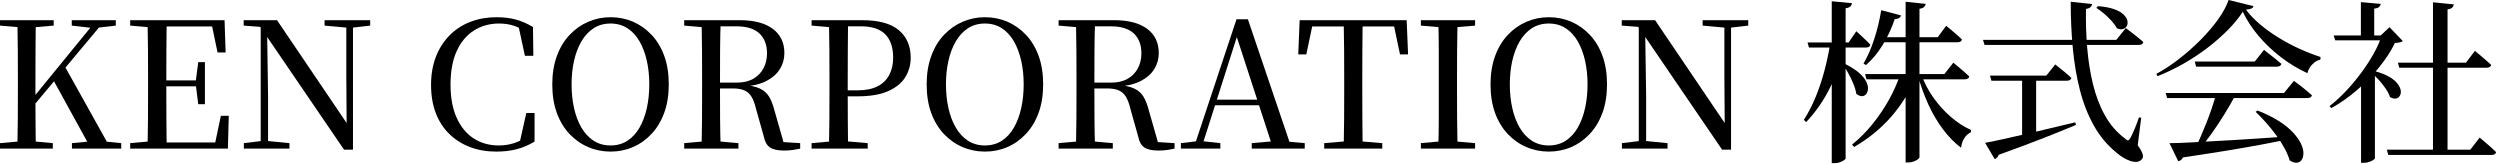
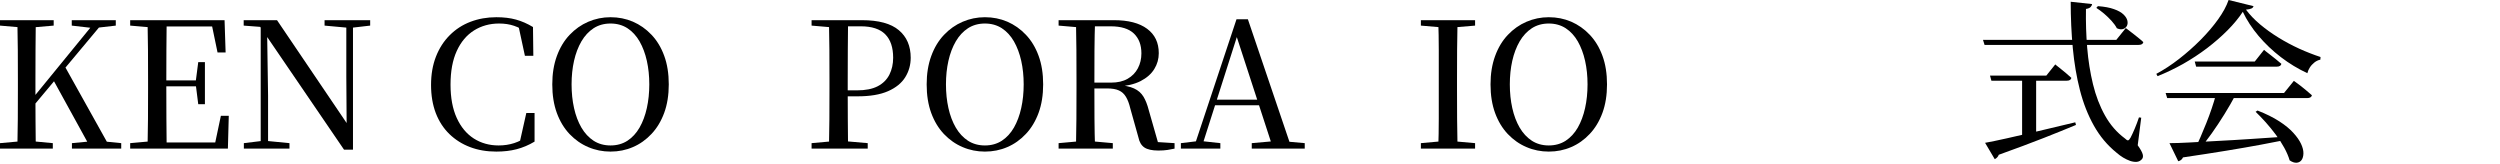
<svg xmlns="http://www.w3.org/2000/svg" width="100%" height="100%" viewBox="0 0 456 30" version="1.1" xml:space="preserve" style="fill-rule:evenodd;clip-rule:evenodd;stroke-linejoin:round;stroke-miterlimit:2;">
  <g transform="matrix(1,0,0,1,-506.398,-2396.42)">
    <g>
      <path d="M509.566,2423.53C509.609,2421.73 509.635,2419.93 509.646,2418.12C509.657,2416.3 509.662,2414.49 509.662,2412.68L509.662,2410.98C509.662,2409.15 509.657,2407.33 509.646,2405.53C509.635,2403.72 509.609,2401.91 509.566,2400.1L512.926,2400.1C512.905,2401.89 512.889,2403.7 512.878,2405.51C512.867,2407.32 512.862,2409.15 512.862,2410.98L512.862,2414.15C512.862,2415.37 512.867,2416.78 512.878,2418.39C512.889,2420 512.905,2421.71 512.926,2423.53L509.566,2423.53ZM506.398,2423.53L506.398,2422.53L510.942,2422.12L511.678,2422.12L516.03,2422.53L516.03,2423.53L506.398,2423.53ZM506.398,2401.09L506.398,2400.1L516.19,2400.1L516.19,2401.09L511.678,2401.48L510.942,2401.48L506.398,2401.09ZM519.518,2423.53L519.518,2422.53L523.806,2422.12L524.414,2422.12L528.51,2422.53L528.51,2423.53L519.518,2423.53ZM519.486,2401.09L519.486,2400.1L527.518,2400.1L527.518,2401.09L524.126,2401.48L523.39,2401.54L519.486,2401.09ZM511.198,2417.29L511.102,2415.43L511.486,2415.43L512.126,2414.63L523.998,2400.1L525.566,2400.1L511.198,2417.29ZM523.006,2423.53L515.998,2410.79L518.11,2408.33L526.59,2423.53L523.006,2423.53Z" style="fill-rule:nonzero;" />
      <path d="M530.142,2423.53L530.142,2422.53L534.686,2422.12L535.07,2422.12L535.07,2423.53L530.142,2423.53ZM533.31,2423.53C533.353,2421.73 533.379,2419.93 533.39,2418.12C533.401,2416.3 533.406,2414.49 533.406,2412.68L533.406,2410.98C533.406,2409.15 533.401,2407.33 533.39,2405.53C533.379,2403.72 533.353,2401.91 533.31,2400.1L536.798,2400.1C536.777,2401.89 536.761,2403.71 536.75,2405.56C536.739,2407.4 536.734,2409.32 536.734,2411.3L536.734,2412.07C536.734,2414.18 536.739,2416.17 536.75,2418.02C536.761,2419.88 536.777,2421.71 536.798,2423.53L533.31,2423.53ZM535.07,2423.53L535.07,2422.41L547.134,2422.41L545.47,2423.3L546.686,2417.54L548.126,2417.54L547.966,2423.53L535.07,2423.53ZM535.07,2412.17L535.07,2411.08L542.814,2411.08L542.814,2412.17L535.07,2412.17ZM542.558,2415.43L542.11,2411.88L542.11,2411.21L542.558,2407.75L543.774,2407.75L543.774,2415.43L542.558,2415.43ZM530.142,2401.09L530.142,2400.1L535.07,2400.1L535.07,2401.48L534.686,2401.48L530.142,2401.09ZM546.078,2405.99L544.894,2400.29L546.558,2401.25L535.07,2401.25L535.07,2400.1L547.358,2400.1L547.55,2405.99L546.078,2405.99Z" style="fill-rule:nonzero;" />
      <path d="M550.878,2423.53L550.878,2422.53L554.238,2422.12L555.006,2422.12L559.198,2422.53L559.198,2423.53L550.878,2423.53ZM553.95,2423.53L553.95,2400.9L555.102,2400.9L555.294,2413.86L555.294,2423.53L553.95,2423.53ZM565.598,2401.09L565.598,2400.1L573.918,2400.1L573.918,2401.09L570.558,2401.48L569.854,2401.48L565.598,2401.09ZM569.15,2423.72L554.782,2402.66L554.718,2402.6L553.854,2401.32L550.846,2401.09L550.846,2400.1L556.926,2400.1L570.206,2419.72L569.63,2419.91L569.566,2410.37L569.566,2400.1L570.782,2400.1L570.782,2423.72L569.15,2423.72Z" style="fill-rule:nonzero;" />
      <path d="M596.926,2424.07C595.177,2424.07 593.582,2423.8 592.142,2423.25C590.702,2422.71 589.443,2421.91 588.366,2420.87C587.289,2419.82 586.462,2418.55 585.886,2417.05C585.31,2415.54 585.022,2413.83 585.022,2411.91C585.022,2409.99 585.321,2408.27 585.918,2406.74C586.515,2405.22 587.353,2403.91 588.43,2402.84C589.507,2401.76 590.771,2400.94 592.222,2400.39C593.673,2399.84 595.241,2399.56 596.926,2399.56C598.27,2399.56 599.465,2399.7 600.51,2399.99C601.555,2400.28 602.59,2400.73 603.614,2401.35L603.678,2406.6L602.142,2406.6L600.894,2400.81L602.718,2401.41L602.718,2402.53C601.843,2401.87 600.995,2401.4 600.174,2401.13C599.353,2400.85 598.441,2400.71 597.438,2400.71C595.731,2400.71 594.206,2401.13 592.862,2401.97C591.518,2402.82 590.467,2404.06 589.71,2405.72C588.953,2407.37 588.574,2409.41 588.574,2411.85C588.574,2414.26 588.953,2416.29 589.71,2417.94C590.467,2419.6 591.507,2420.84 592.83,2421.69C594.153,2422.53 595.657,2422.95 597.342,2422.95C598.345,2422.95 599.294,2422.81 600.19,2422.52C601.086,2422.23 601.982,2421.76 602.878,2421.09L602.878,2422.18L601.118,2422.73L602.398,2417.03L603.902,2417.03L603.902,2422.25C602.835,2422.89 601.742,2423.35 600.622,2423.64C599.502,2423.93 598.27,2424.07 596.926,2424.07Z" style="fill-rule:nonzero;" />
      <path d="M617.758,2424.07C616.329,2424.07 614.974,2423.8 613.694,2423.25C612.414,2422.71 611.278,2421.91 610.286,2420.87C609.294,2419.82 608.521,2418.54 607.966,2417.03C607.411,2415.51 607.134,2413.78 607.134,2411.81C607.134,2409.89 607.411,2408.17 607.966,2406.65C608.521,2405.12 609.294,2403.84 610.286,2402.79C611.278,2401.74 612.414,2400.94 613.694,2400.39C614.974,2399.84 616.329,2399.56 617.758,2399.56C619.209,2399.56 620.569,2399.83 621.838,2400.37C623.107,2400.92 624.238,2401.71 625.23,2402.76C626.222,2403.8 626.995,2405.08 627.55,2406.6C628.105,2408.11 628.382,2409.85 628.382,2411.81C628.382,2413.76 628.105,2415.48 627.55,2417C626.995,2418.51 626.222,2419.8 625.23,2420.85C624.238,2421.91 623.107,2422.71 621.838,2423.25C620.569,2423.8 619.209,2424.07 617.758,2424.07ZM617.758,2422.95C618.931,2422.95 619.961,2422.66 620.846,2422.09C621.731,2421.51 622.467,2420.71 623.054,2419.69C623.641,2418.66 624.083,2417.48 624.382,2416.13C624.681,2414.79 624.83,2413.35 624.83,2411.81C624.83,2410.28 624.681,2408.84 624.382,2407.51C624.083,2406.18 623.641,2405 623.054,2403.97C622.467,2402.95 621.731,2402.15 620.846,2401.57C619.961,2401 618.931,2400.71 617.758,2400.71C616.585,2400.71 615.555,2401 614.67,2401.57C613.785,2402.15 613.043,2402.95 612.446,2403.97C611.849,2405 611.401,2406.18 611.102,2407.51C610.803,2408.84 610.654,2410.28 610.654,2411.81C610.654,2413.35 610.803,2414.79 611.102,2416.13C611.401,2417.48 611.849,2418.66 612.446,2419.69C613.043,2420.71 613.785,2421.51 614.67,2422.09C615.555,2422.66 616.585,2422.95 617.758,2422.95Z" style="fill-rule:nonzero;" />
-       <path d="M631.198,2423.53L631.198,2422.53L635.742,2422.12L636.51,2422.12L641.086,2422.53L641.086,2423.53L631.198,2423.53ZM634.366,2423.53C634.409,2421.73 634.435,2419.93 634.446,2418.12C634.457,2416.3 634.462,2414.49 634.462,2412.68L634.462,2410.98C634.462,2409.15 634.457,2407.33 634.446,2405.53C634.435,2403.72 634.409,2401.91 634.366,2400.1L637.854,2400.1C637.79,2401.89 637.753,2403.72 637.742,2405.59C637.731,2407.46 637.726,2409.49 637.726,2411.69L637.726,2412.39C637.726,2414.33 637.731,2416.22 637.742,2418.05C637.753,2419.89 637.79,2421.71 637.854,2423.53L634.366,2423.53ZM649.406,2423.88C648.254,2423.88 647.401,2423.69 646.846,2423.32C646.291,2422.94 645.929,2422.33 645.758,2421.48L644.286,2416.23C644.073,2415.33 643.806,2414.62 643.486,2414.09C643.166,2413.55 642.739,2413.16 642.206,2412.92C641.673,2412.67 640.937,2412.55 639.998,2412.55L636.158,2412.55L636.158,2411.49L640.766,2411.49C641.961,2411.49 642.969,2411.26 643.79,2410.79C644.611,2410.32 645.235,2409.68 645.662,2408.87C646.089,2408.06 646.302,2407.15 646.302,2406.15C646.302,2404.61 645.843,2403.41 644.926,2402.53C644.009,2401.66 642.601,2401.22 640.702,2401.22L636.126,2401.22L636.126,2400.1L641.31,2400.1C643.913,2400.1 645.923,2400.62 647.342,2401.67C648.761,2402.72 649.47,2404.2 649.47,2406.12C649.47,2407.16 649.198,2408.13 648.654,2409.01C648.11,2409.9 647.278,2410.63 646.158,2411.21C645.038,2411.78 643.603,2412.12 641.854,2412.23L641.854,2411.91C643.177,2411.99 644.211,2412.21 644.958,2412.55C645.705,2412.89 646.275,2413.39 646.67,2414.04C647.065,2414.69 647.39,2415.51 647.646,2416.52L649.502,2423.01L647.934,2422.25L652.35,2422.53L652.35,2423.53C651.945,2423.61 651.513,2423.69 651.054,2423.77C650.595,2423.84 650.046,2423.88 649.406,2423.88ZM631.198,2401.09L631.198,2400.1L636.126,2400.1L636.126,2401.48L635.742,2401.48L631.198,2401.09Z" style="fill-rule:nonzero;" />
      <path d="M654.43,2423.53L654.43,2422.53L658.974,2422.12L659.966,2422.12L664.67,2422.53L664.67,2423.53L654.43,2423.53ZM657.598,2423.53C657.641,2421.73 657.667,2419.93 657.678,2418.12C657.689,2416.3 657.694,2414.49 657.694,2412.68L657.694,2410.98C657.694,2409.15 657.689,2407.33 657.678,2405.53C657.667,2403.72 657.641,2401.91 657.598,2400.1L661.086,2400.1C661.065,2401.89 661.049,2403.7 661.038,2405.51C661.027,2407.32 661.022,2409.15 661.022,2410.98L661.022,2413.22C661.022,2414.8 661.027,2416.46 661.038,2418.2C661.049,2419.94 661.065,2421.71 661.086,2423.53L657.598,2423.53ZM659.358,2413.99L659.358,2412.9L662.718,2412.9C664.275,2412.9 665.534,2412.65 666.494,2412.15C667.454,2411.65 668.163,2410.94 668.622,2410.04C669.081,2409.13 669.31,2408.1 669.31,2406.95C669.31,2405.07 668.83,2403.65 667.87,2402.68C666.91,2401.71 665.427,2401.22 663.422,2401.22L659.358,2401.22L659.358,2400.1L663.614,2400.1C666.665,2400.1 668.91,2400.71 670.35,2401.93C671.79,2403.14 672.51,2404.82 672.51,2406.95C672.51,2408.25 672.179,2409.43 671.518,2410.5C670.857,2411.57 669.811,2412.42 668.382,2413.05C666.953,2413.68 665.097,2413.99 662.814,2413.99L659.358,2413.99ZM654.43,2401.09L654.43,2400.1L659.358,2400.1L659.358,2401.48L658.974,2401.48L654.43,2401.09Z" style="fill-rule:nonzero;" />
      <path d="M686.046,2424.07C684.617,2424.07 683.262,2423.8 681.982,2423.25C680.702,2422.71 679.566,2421.91 678.574,2420.87C677.582,2419.82 676.809,2418.54 676.254,2417.03C675.699,2415.51 675.422,2413.78 675.422,2411.81C675.422,2409.89 675.699,2408.17 676.254,2406.65C676.809,2405.12 677.582,2403.84 678.574,2402.79C679.566,2401.74 680.702,2400.94 681.982,2400.39C683.262,2399.84 684.617,2399.56 686.046,2399.56C687.497,2399.56 688.857,2399.83 690.126,2400.37C691.395,2400.92 692.526,2401.71 693.518,2402.76C694.51,2403.8 695.283,2405.08 695.838,2406.6C696.393,2408.11 696.67,2409.85 696.67,2411.81C696.67,2413.76 696.393,2415.48 695.838,2417C695.283,2418.51 694.51,2419.8 693.518,2420.85C692.526,2421.91 691.395,2422.71 690.126,2423.25C688.857,2423.8 687.497,2424.07 686.046,2424.07ZM686.046,2422.95C687.219,2422.95 688.249,2422.66 689.134,2422.09C690.019,2421.51 690.755,2420.71 691.342,2419.69C691.929,2418.66 692.371,2417.48 692.67,2416.13C692.969,2414.79 693.118,2413.35 693.118,2411.81C693.118,2410.28 692.969,2408.84 692.67,2407.51C692.371,2406.18 691.929,2405 691.342,2403.97C690.755,2402.95 690.019,2402.15 689.134,2401.57C688.249,2401 687.219,2400.71 686.046,2400.71C684.873,2400.71 683.843,2401 682.958,2401.57C682.073,2402.15 681.331,2402.95 680.734,2403.97C680.137,2405 679.689,2406.18 679.39,2407.51C679.091,2408.84 678.942,2410.28 678.942,2411.81C678.942,2413.35 679.091,2414.79 679.39,2416.13C679.689,2417.48 680.137,2418.66 680.734,2419.69C681.331,2420.71 682.073,2421.51 682.958,2422.09C683.843,2422.66 684.873,2422.95 686.046,2422.95Z" style="fill-rule:nonzero;" />
      <path d="M699.486,2423.53L699.486,2422.53L704.03,2422.12L704.798,2422.12L709.374,2422.53L709.374,2423.53L699.486,2423.53ZM702.654,2423.53C702.697,2421.73 702.723,2419.93 702.734,2418.12C702.745,2416.3 702.75,2414.49 702.75,2412.68L702.75,2410.98C702.75,2409.15 702.745,2407.33 702.734,2405.53C702.723,2403.72 702.697,2401.91 702.654,2400.1L706.142,2400.1C706.078,2401.89 706.041,2403.72 706.03,2405.59C706.019,2407.46 706.014,2409.49 706.014,2411.69L706.014,2412.39C706.014,2414.33 706.019,2416.22 706.03,2418.05C706.041,2419.89 706.078,2421.71 706.142,2423.53L702.654,2423.53ZM717.694,2423.88C716.542,2423.88 715.689,2423.69 715.134,2423.32C714.579,2422.94 714.217,2422.33 714.046,2421.48L712.574,2416.23C712.361,2415.33 712.094,2414.62 711.774,2414.09C711.454,2413.55 711.027,2413.16 710.494,2412.92C709.961,2412.67 709.225,2412.55 708.286,2412.55L704.446,2412.55L704.446,2411.49L709.054,2411.49C710.249,2411.49 711.257,2411.26 712.078,2410.79C712.899,2410.32 713.523,2409.68 713.95,2408.87C714.377,2408.06 714.59,2407.15 714.59,2406.15C714.59,2404.61 714.131,2403.41 713.214,2402.53C712.297,2401.66 710.889,2401.22 708.99,2401.22L704.414,2401.22L704.414,2400.1L709.598,2400.1C712.201,2400.1 714.211,2400.62 715.63,2401.67C717.049,2402.72 717.758,2404.2 717.758,2406.12C717.758,2407.16 717.486,2408.13 716.942,2409.01C716.398,2409.9 715.566,2410.63 714.446,2411.21C713.326,2411.78 711.891,2412.12 710.142,2412.23L710.142,2411.91C711.465,2411.99 712.499,2412.21 713.246,2412.55C713.993,2412.89 714.563,2413.39 714.958,2414.04C715.353,2414.69 715.678,2415.51 715.934,2416.52L717.79,2423.01L716.222,2422.25L720.638,2422.53L720.638,2423.53C720.233,2423.61 719.801,2423.69 719.342,2423.77C718.883,2423.84 718.334,2423.88 717.694,2423.88ZM699.486,2401.09L699.486,2400.1L704.414,2400.1L704.414,2401.48L704.03,2401.48L699.486,2401.09Z" style="fill-rule:nonzero;" />
      <path d="M721.79,2423.53L721.79,2422.53L724.958,2422.15L725.534,2422.15L728.99,2422.53L728.99,2423.53L721.79,2423.53ZM724.094,2423.53L731.934,2399.94L734.014,2399.94L742.014,2423.53L738.622,2423.53L731.646,2402.12L732.318,2402.12L732.19,2402.57L725.502,2423.53L724.094,2423.53ZM727.582,2415.62L727.71,2414.6L737.566,2414.6L737.726,2415.62L727.582,2415.62ZM734.718,2423.53L734.718,2422.53L739.006,2422.15L740.158,2422.15L744.382,2422.53L744.382,2423.53L734.718,2423.53Z" style="fill-rule:nonzero;" />
-       <path d="M747.934,2423.53L747.934,2422.53L752.734,2422.12L753.662,2422.12L758.526,2422.53L758.526,2423.53L747.934,2423.53ZM751.486,2423.53C751.529,2421.73 751.555,2419.93 751.566,2418.12C751.577,2416.3 751.582,2414.49 751.582,2412.68L751.582,2410.98C751.582,2409.15 751.577,2407.33 751.566,2405.53C751.555,2403.72 751.529,2401.91 751.486,2400.1L754.942,2400.1C754.921,2401.89 754.905,2403.7 754.894,2405.51C754.883,2407.32 754.878,2409.15 754.878,2410.98L754.878,2412.65C754.878,2414.48 754.883,2416.3 754.894,2418.1C754.905,2419.9 754.921,2421.71 754.942,2423.53L751.486,2423.53ZM743.198,2406.34L743.454,2400.1L762.974,2400.1L763.23,2406.34L761.758,2406.34L760.446,2400.1L762.014,2401.25L744.382,2401.25L745.982,2400.1L744.67,2406.34L743.198,2406.34Z" style="fill-rule:nonzero;" />
      <path d="M765.566,2423.53L765.566,2422.53L770.11,2422.12L770.846,2422.12L775.454,2422.53L775.454,2423.53L765.566,2423.53ZM768.734,2423.53C768.798,2421.73 768.83,2419.93 768.83,2418.12L768.83,2405.53C768.83,2403.72 768.798,2401.91 768.734,2400.1L772.254,2400.1C772.211,2401.89 772.185,2403.7 772.174,2405.51C772.163,2407.32 772.158,2409.15 772.158,2410.98L772.158,2412.65C772.158,2414.48 772.163,2416.3 772.174,2418.1C772.185,2419.9 772.211,2421.71 772.254,2423.53L768.734,2423.53ZM765.566,2401.09L765.566,2400.1L775.454,2400.1L775.454,2401.09L770.846,2401.48L770.11,2401.48L765.566,2401.09Z" style="fill-rule:nonzero;" />
      <path d="M788.894,2424.07C787.465,2424.07 786.11,2423.8 784.83,2423.25C783.55,2422.71 782.414,2421.91 781.422,2420.87C780.43,2419.82 779.657,2418.54 779.102,2417.03C778.547,2415.51 778.27,2413.78 778.27,2411.81C778.27,2409.89 778.547,2408.17 779.102,2406.65C779.657,2405.12 780.43,2403.84 781.422,2402.79C782.414,2401.74 783.55,2400.94 784.83,2400.39C786.11,2399.84 787.465,2399.56 788.894,2399.56C790.345,2399.56 791.705,2399.83 792.974,2400.37C794.243,2400.92 795.374,2401.71 796.366,2402.76C797.358,2403.8 798.131,2405.08 798.686,2406.6C799.241,2408.11 799.518,2409.85 799.518,2411.81C799.518,2413.76 799.241,2415.48 798.686,2417C798.131,2418.51 797.358,2419.8 796.366,2420.85C795.374,2421.91 794.243,2422.71 792.974,2423.25C791.705,2423.8 790.345,2424.07 788.894,2424.07ZM788.894,2422.95C790.067,2422.95 791.097,2422.66 791.982,2422.09C792.867,2421.51 793.603,2420.71 794.19,2419.69C794.777,2418.66 795.219,2417.48 795.518,2416.13C795.817,2414.79 795.966,2413.35 795.966,2411.81C795.966,2410.28 795.817,2408.84 795.518,2407.51C795.219,2406.18 794.777,2405 794.19,2403.97C793.603,2402.95 792.867,2402.15 791.982,2401.57C791.097,2401 790.067,2400.71 788.894,2400.71C787.721,2400.71 786.691,2401 785.806,2401.57C784.921,2402.15 784.179,2402.95 783.582,2403.97C782.985,2405 782.537,2406.18 782.238,2407.51C781.939,2408.84 781.79,2410.28 781.79,2411.81C781.79,2413.35 781.939,2414.79 782.238,2416.13C782.537,2417.48 782.985,2418.66 783.582,2419.69C784.179,2420.71 784.921,2421.51 785.806,2422.09C786.691,2422.66 787.721,2422.95 788.894,2422.95Z" style="fill-rule:nonzero;" />
-       <path d="M802.238,2423.53L802.238,2422.53L805.598,2422.12L806.366,2422.12L810.558,2422.53L810.558,2423.53L802.238,2423.53ZM805.31,2423.53L805.31,2400.9L806.462,2400.9L806.654,2413.86L806.654,2423.53L805.31,2423.53ZM816.958,2401.09L816.958,2400.1L825.278,2400.1L825.278,2401.09L821.918,2401.48L821.214,2401.48L816.958,2401.09ZM820.51,2423.72L806.142,2402.66L806.078,2402.6L805.214,2401.32L802.206,2401.09L802.206,2400.1L808.286,2400.1L821.566,2419.72L820.99,2419.91L820.926,2410.37L820.926,2400.1L822.142,2400.1L822.142,2423.72L820.51,2423.72Z" style="fill-rule:nonzero;" />
-       <path d="M853.022,2409.93L855.806,2409.93L855.806,2410.44C854.761,2413.08 853.289,2415.49 851.39,2417.67C849.491,2419.85 847.219,2421.7 844.574,2423.24L844.222,2422.79C845.566,2421.7 846.803,2420.46 847.934,2419.06C849.065,2417.66 850.062,2416.19 850.926,2414.65C851.79,2413.1 852.489,2411.53 853.022,2409.93ZM846.59,2409.93L861.054,2409.93L862.686,2407.85C862.686,2407.85 862.782,2407.93 862.974,2408.09C863.166,2408.25 863.417,2408.45 863.726,2408.71C864.035,2408.97 864.355,2409.24 864.686,2409.54C865.017,2409.84 865.321,2410.12 865.598,2410.37C865.513,2410.72 865.225,2410.89 864.734,2410.89L846.846,2410.89L846.59,2409.93ZM849.534,2398.28L853.15,2399.24C853.107,2399.41 852.995,2399.56 852.814,2399.69C852.633,2399.81 852.361,2399.89 851.998,2399.91C851.401,2401.66 850.654,2403.25 849.758,2404.69C848.862,2406.13 847.859,2407.33 846.75,2408.29L846.302,2408.01C847.027,2406.79 847.673,2405.32 848.238,2403.61C848.803,2401.89 849.235,2400.11 849.534,2398.28ZM836.094,2404.17L843.582,2404.17L844.99,2402.12C844.99,2402.12 845.139,2402.26 845.438,2402.53C845.737,2402.81 846.089,2403.14 846.494,2403.51C846.899,2403.88 847.251,2404.24 847.55,2404.58C847.486,2404.92 847.219,2405.09 846.75,2405.09L836.35,2405.09L836.094,2404.17ZM840.254,2404.17L842.782,2404.17L842.782,2404.68C842.249,2407.39 841.406,2409.93 840.254,2412.29C839.102,2414.66 837.63,2416.8 835.838,2418.69L835.422,2418.28C836.254,2416.98 836.985,2415.55 837.614,2414.01C838.243,2412.46 838.777,2410.85 839.214,2409.17C839.651,2407.5 839.998,2405.83 840.254,2404.17ZM840.51,2396.65L844.19,2397C844.169,2397.23 844.078,2397.43 843.918,2397.59C843.758,2397.75 843.465,2397.86 843.038,2397.93L843.038,2425.32C843.038,2425.4 842.937,2425.51 842.734,2425.65C842.531,2425.79 842.281,2425.91 841.982,2426.02C841.683,2426.13 841.374,2426.18 841.054,2426.18L840.51,2426.18L840.51,2396.65ZM843.038,2408.13C844.062,2408.65 844.878,2409.17 845.486,2409.7C846.094,2410.24 846.526,2410.76 846.782,2411.27C847.038,2411.78 847.15,2412.24 847.118,2412.65C847.086,2413.05 846.969,2413.37 846.766,2413.61C846.563,2413.84 846.307,2413.96 845.998,2413.96C845.689,2413.96 845.353,2413.82 844.99,2413.54C844.905,2412.99 844.734,2412.39 844.478,2411.77C844.222,2411.14 843.929,2410.52 843.598,2409.91C843.267,2409.3 842.953,2408.77 842.654,2408.33L843.038,2408.13ZM853.982,2396.74L857.662,2397.13C857.619,2397.34 857.518,2397.53 857.358,2397.69C857.198,2397.85 856.915,2397.96 856.51,2398.02L856.51,2425.09C856.51,2425.2 856.403,2425.33 856.19,2425.49C855.977,2425.65 855.715,2425.79 855.406,2425.89C855.097,2426 854.793,2426.05 854.494,2426.05L853.982,2426.05L853.982,2396.74ZM849.79,2403.21L859.838,2403.21L861.374,2401.13C861.374,2401.13 861.475,2401.21 861.678,2401.37C861.881,2401.53 862.131,2401.73 862.43,2401.99C862.729,2402.25 863.043,2402.52 863.374,2402.81C863.705,2403.09 863.998,2403.37 864.254,2403.62C864.19,2403.96 863.913,2404.13 863.422,2404.13L849.79,2404.13L849.79,2403.21ZM856.862,2410.05C857.395,2411.53 858.126,2412.92 859.054,2414.23C859.982,2415.54 861.038,2416.71 862.222,2417.73C863.406,2418.76 864.638,2419.56 865.918,2420.13L865.886,2420.52C865.331,2420.84 864.915,2421.23 864.638,2421.7C864.361,2422.17 864.179,2422.73 864.094,2423.37C862.878,2422.45 861.763,2421.31 860.75,2419.94C859.737,2418.58 858.857,2417.07 858.11,2415.43C857.363,2413.79 856.755,2412.11 856.286,2410.41L856.862,2410.05Z" style="fill-rule:nonzero;" />
      <path d="M868.094,2403.69L892.414,2403.69L894.142,2401.54C894.142,2401.54 894.249,2401.62 894.462,2401.78C894.675,2401.94 894.953,2402.16 895.294,2402.42C895.635,2402.69 895.987,2402.97 896.35,2403.25C896.713,2403.54 897.043,2403.82 897.342,2404.1C897.278,2404.44 896.99,2404.61 896.478,2404.61L868.382,2404.61L868.094,2403.69ZM869.374,2410.21L879.646,2410.21L881.278,2408.17C881.278,2408.17 881.374,2408.25 881.566,2408.41C881.758,2408.57 882.009,2408.77 882.318,2409.01C882.627,2409.26 882.953,2409.53 883.294,2409.81C883.635,2410.1 883.945,2410.37 884.222,2410.63C884.137,2410.97 883.859,2411.14 883.39,2411.14L869.63,2411.14L869.374,2410.21ZM884.094,2396.74L887.998,2397.16C887.977,2397.35 887.886,2397.53 887.726,2397.7C887.566,2397.87 887.283,2397.99 886.878,2398.05C886.835,2400.44 886.91,2402.8 887.102,2405.13C887.294,2407.45 887.646,2409.67 888.158,2411.78C888.67,2413.89 889.401,2415.8 890.35,2417.49C891.299,2419.19 892.51,2420.58 893.982,2421.67C894.238,2421.93 894.43,2422.04 894.558,2422.02C894.686,2422 894.835,2421.84 895.006,2421.54C895.219,2421.14 895.475,2420.58 895.774,2419.88C896.073,2419.17 896.329,2418.49 896.542,2417.83L896.958,2417.89L896.318,2422.92C896.83,2423.64 897.134,2424.19 897.23,2424.57C897.326,2424.94 897.278,2425.23 897.086,2425.45C896.83,2425.74 896.515,2425.91 896.142,2425.94C895.769,2425.97 895.369,2425.91 894.942,2425.77C894.515,2425.62 894.089,2425.41 893.662,2425.16C893.235,2424.9 892.841,2424.61 892.478,2424.29C890.793,2422.93 889.406,2421.28 888.318,2419.33C887.23,2417.39 886.382,2415.23 885.774,2412.85C885.166,2410.47 884.734,2407.93 884.478,2405.21C884.222,2402.49 884.094,2399.66 884.094,2396.74ZM889.054,2397.54C890.249,2397.63 891.23,2397.81 891.998,2398.09C892.766,2398.36 893.342,2398.69 893.726,2399.06C894.11,2399.43 894.345,2399.81 894.43,2400.18C894.515,2400.55 894.483,2400.88 894.334,2401.16C894.185,2401.43 893.95,2401.62 893.63,2401.72C893.31,2401.81 892.937,2401.77 892.51,2401.57C892.297,2401.15 891.977,2400.7 891.55,2400.23C891.123,2399.76 890.665,2399.32 890.174,2398.9C889.683,2398.49 889.214,2398.14 888.766,2397.86L889.054,2397.54ZM875.23,2410.25L877.79,2410.25L877.79,2421.61L875.23,2421.96L875.23,2410.25ZM868.478,2422.47C869.438,2422.3 870.761,2422.03 872.446,2421.65C874.131,2421.28 876.051,2420.84 878.206,2420.33C880.361,2419.81 882.601,2419.28 884.926,2418.73L885.054,2419.21C883.433,2419.89 881.47,2420.68 879.166,2421.59C876.862,2422.5 874.131,2423.51 870.974,2424.65C870.91,2424.84 870.809,2425 870.67,2425.14C870.531,2425.28 870.387,2425.38 870.238,2425.45L868.478,2422.47Z" style="fill-rule:nonzero;" />
      <path d="M918.174,2416.58C919.753,2417.2 921.075,2417.86 922.142,2418.55C923.209,2419.24 924.062,2419.94 924.702,2420.65C925.342,2421.35 925.811,2422.02 926.11,2422.66C926.409,2423.3 926.553,2423.88 926.542,2424.39C926.531,2424.9 926.419,2425.31 926.206,2425.61C925.993,2425.9 925.694,2426.07 925.31,2426.1C924.926,2426.13 924.499,2425.99 924.03,2425.67C923.817,2424.94 923.491,2424.18 923.054,2423.38C922.617,2422.58 922.105,2421.79 921.518,2421C920.931,2420.21 920.318,2419.46 919.678,2418.74C919.038,2418.03 918.419,2417.38 917.822,2416.81L918.174,2416.58ZM901.406,2413.38L923.006,2413.38L924.798,2411.17C924.798,2411.17 924.91,2411.25 925.134,2411.41C925.358,2411.57 925.646,2411.79 925.998,2412.05C926.35,2412.32 926.707,2412.61 927.07,2412.92C927.433,2413.23 927.774,2413.52 928.094,2413.8C928.009,2414.14 927.721,2414.31 927.23,2414.31L901.694,2414.31L901.406,2413.38ZM906.718,2407.65L917.662,2407.65L919.358,2405.51C919.358,2405.51 919.459,2405.6 919.662,2405.77C919.865,2405.94 920.131,2406.14 920.462,2406.39C920.793,2406.64 921.139,2406.91 921.502,2407.21C921.865,2407.5 922.206,2407.79 922.526,2408.07C922.441,2408.41 922.153,2408.58 921.662,2408.58L906.974,2408.58L906.718,2407.65ZM902.11,2422.53C903.049,2422.53 904.265,2422.49 905.758,2422.41C907.251,2422.32 908.947,2422.23 910.846,2422.13C912.745,2422.04 914.777,2421.91 916.942,2421.77C919.107,2421.62 921.342,2421.47 923.646,2421.32L923.71,2421.86C922.238,2422.16 920.579,2422.48 918.734,2422.82C916.889,2423.16 914.798,2423.53 912.462,2423.91C910.126,2424.29 907.497,2424.7 904.574,2425.13C904.403,2425.51 904.115,2425.74 903.71,2425.83L902.11,2422.53ZM910.558,2413.77L914.142,2413.77C913.566,2414.85 912.899,2416.01 912.142,2417.24C911.385,2418.46 910.611,2419.63 909.822,2420.74C909.033,2421.85 908.297,2422.8 907.614,2423.59L906.75,2423.59C907.07,2422.97 907.406,2422.26 907.758,2421.45C908.11,2420.64 908.467,2419.78 908.83,2418.87C909.193,2417.96 909.523,2417.07 909.822,2416.18C910.121,2415.3 910.366,2414.49 910.558,2413.77ZM915.486,2398.57C914.761,2399.68 913.838,2400.8 912.718,2401.93C911.598,2403.06 910.345,2404.15 908.958,2405.21C907.571,2406.26 906.11,2407.22 904.574,2408.09C903.038,2408.95 901.491,2409.69 899.934,2410.31L899.71,2409.89C901.097,2409.15 902.483,2408.24 903.87,2407.16C905.257,2406.08 906.563,2404.92 907.79,2403.69C909.017,2402.45 910.078,2401.21 910.974,2399.96C911.87,2398.71 912.51,2397.53 912.894,2396.42L917.438,2397.54C917.395,2397.73 917.267,2397.88 917.054,2397.97C916.841,2398.07 916.51,2398.14 916.062,2398.18C916.766,2399.12 917.625,2400.02 918.638,2400.87C919.651,2401.72 920.766,2402.52 921.982,2403.27C923.198,2404.02 924.457,2404.69 925.758,2405.29C927.059,2405.88 928.361,2406.39 929.662,2406.82L929.63,2407.3C929.225,2407.39 928.857,2407.56 928.526,2407.83C928.195,2408.1 927.923,2408.39 927.71,2408.73C927.497,2409.06 927.347,2409.4 927.262,2409.77C925.555,2408.98 923.945,2408 922.43,2406.84C920.915,2405.68 919.561,2404.39 918.366,2402.98C917.171,2401.57 916.211,2400.1 915.486,2398.57Z" style="fill-rule:nonzero;" />
-       <path d="M950.174,2396.84L953.982,2397.22C953.939,2397.46 953.838,2397.65 953.678,2397.81C953.518,2397.97 953.235,2398.08 952.83,2398.12L952.83,2424.36L950.174,2424.36L950.174,2396.84ZM941.758,2423.72L956.99,2423.72L958.686,2421.51C958.686,2421.51 958.787,2421.6 958.99,2421.77C959.193,2421.94 959.449,2422.16 959.758,2422.42C960.067,2422.69 960.393,2422.97 960.734,2423.27C961.075,2423.57 961.395,2423.87 961.694,2424.17C961.609,2424.51 961.331,2424.68 960.862,2424.68L942.014,2424.68L941.758,2423.72ZM943.774,2407.85L956.19,2407.85L957.822,2405.7L958.878,2406.58C959.198,2406.85 959.529,2407.13 959.87,2407.43C960.211,2407.73 960.521,2408.01 960.798,2408.26C960.713,2408.6 960.425,2408.77 959.934,2408.77L944.03,2408.77L943.774,2407.85ZM939.582,2408.49L939.582,2425.29C939.582,2425.35 939.497,2425.45 939.326,2425.57C939.155,2425.7 938.91,2425.82 938.59,2425.94C938.27,2426.06 937.907,2426.12 937.502,2426.12L937.054,2426.12L937.054,2410.69L939.582,2408.49ZM937.022,2396.81L940.638,2397.13C940.617,2397.34 940.515,2397.53 940.334,2397.69C940.153,2397.85 939.859,2397.95 939.454,2397.99L939.454,2403.4L937.022,2403.4L937.022,2396.81ZM932.062,2402.89L941.822,2402.89L941.822,2403.78L932.35,2403.78L932.062,2402.89ZM940.83,2402.89L940.638,2402.89L942.238,2401.38L944.67,2403.91C944.435,2404.1 943.955,2404.22 943.23,2404.26C942.526,2405.71 941.577,2407.18 940.382,2408.66C939.187,2410.14 937.843,2411.53 936.35,2412.82C934.857,2414.11 933.289,2415.22 931.646,2416.13L931.294,2415.78C932.339,2414.97 933.353,2414.04 934.334,2413C935.315,2411.95 936.233,2410.85 937.086,2409.7C937.939,2408.55 938.691,2407.39 939.342,2406.23C939.993,2405.07 940.489,2403.95 940.83,2402.89ZM939.134,2409.29C940.329,2409.58 941.289,2409.93 942.014,2410.33C942.739,2410.72 943.283,2411.15 943.646,2411.61C944.009,2412.06 944.222,2412.49 944.286,2412.89C944.35,2413.28 944.297,2413.62 944.126,2413.89C943.955,2414.17 943.715,2414.34 943.406,2414.39C943.097,2414.44 942.739,2414.35 942.334,2414.12C942.163,2413.61 941.886,2413.07 941.502,2412.52C941.118,2411.96 940.686,2411.42 940.206,2410.9C939.726,2410.38 939.262,2409.94 938.814,2409.57L939.134,2409.29Z" style="fill-rule:nonzero;" />
    </g>
  </g>
</svg>